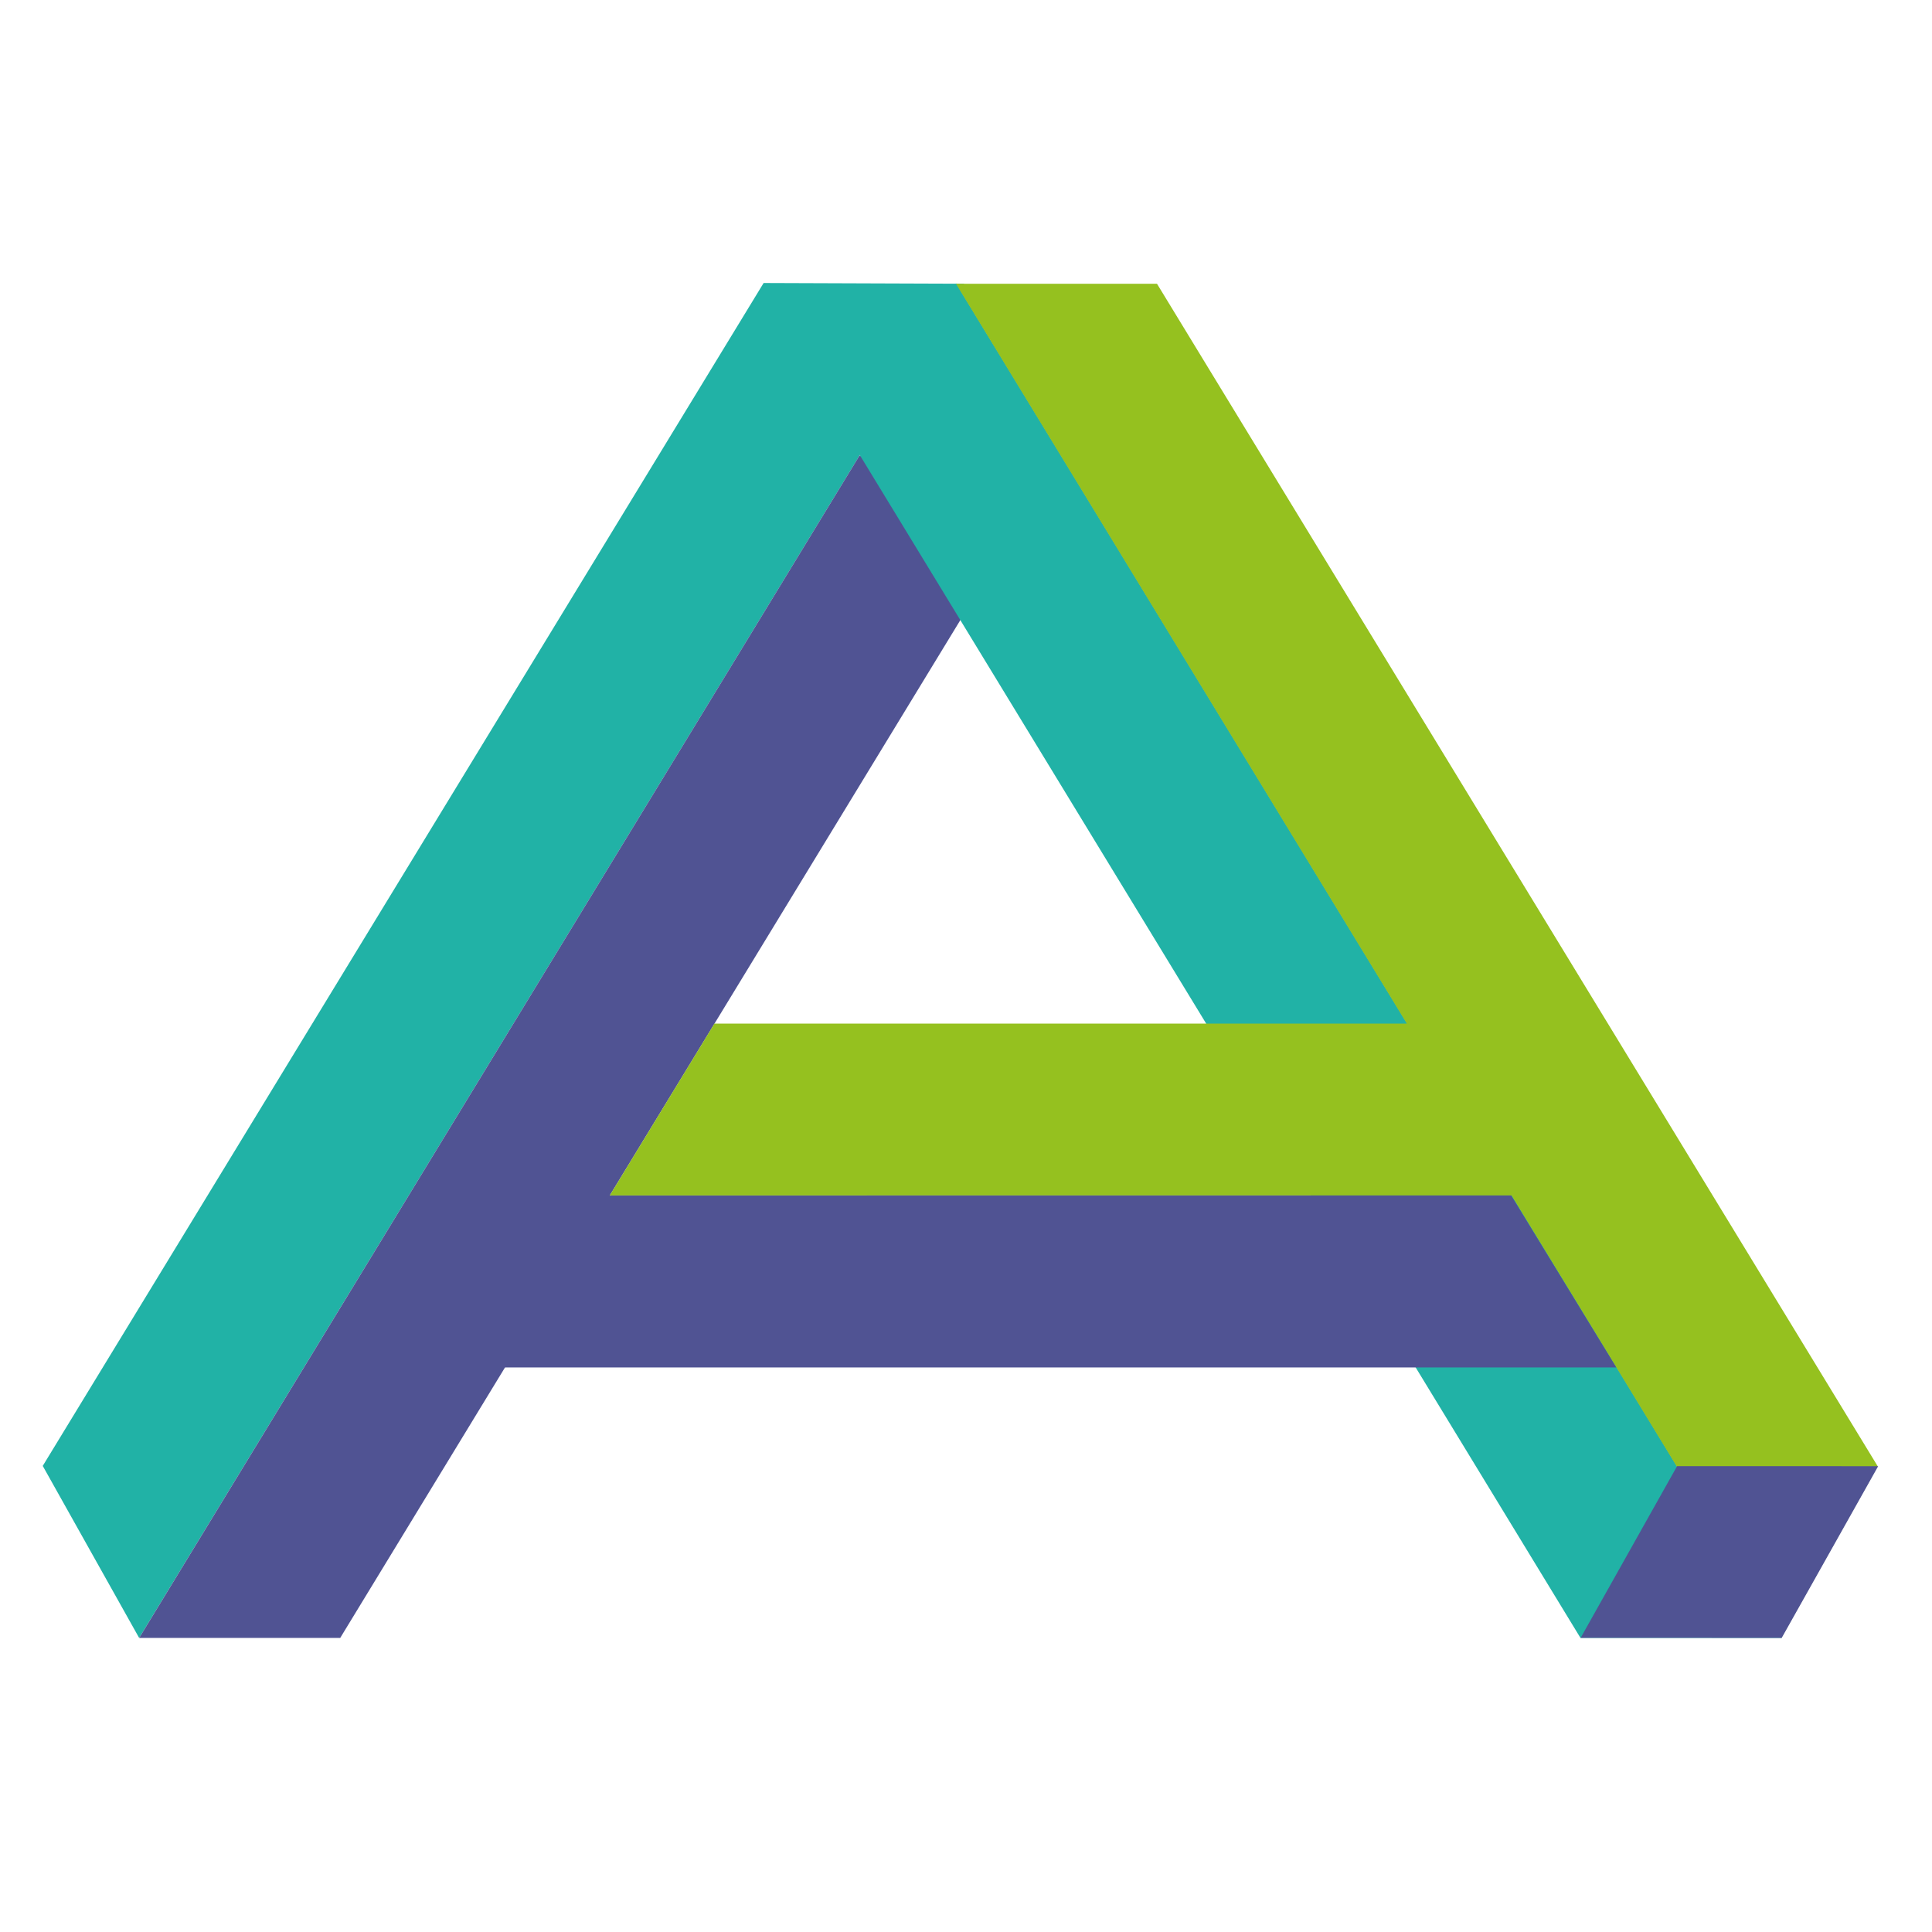
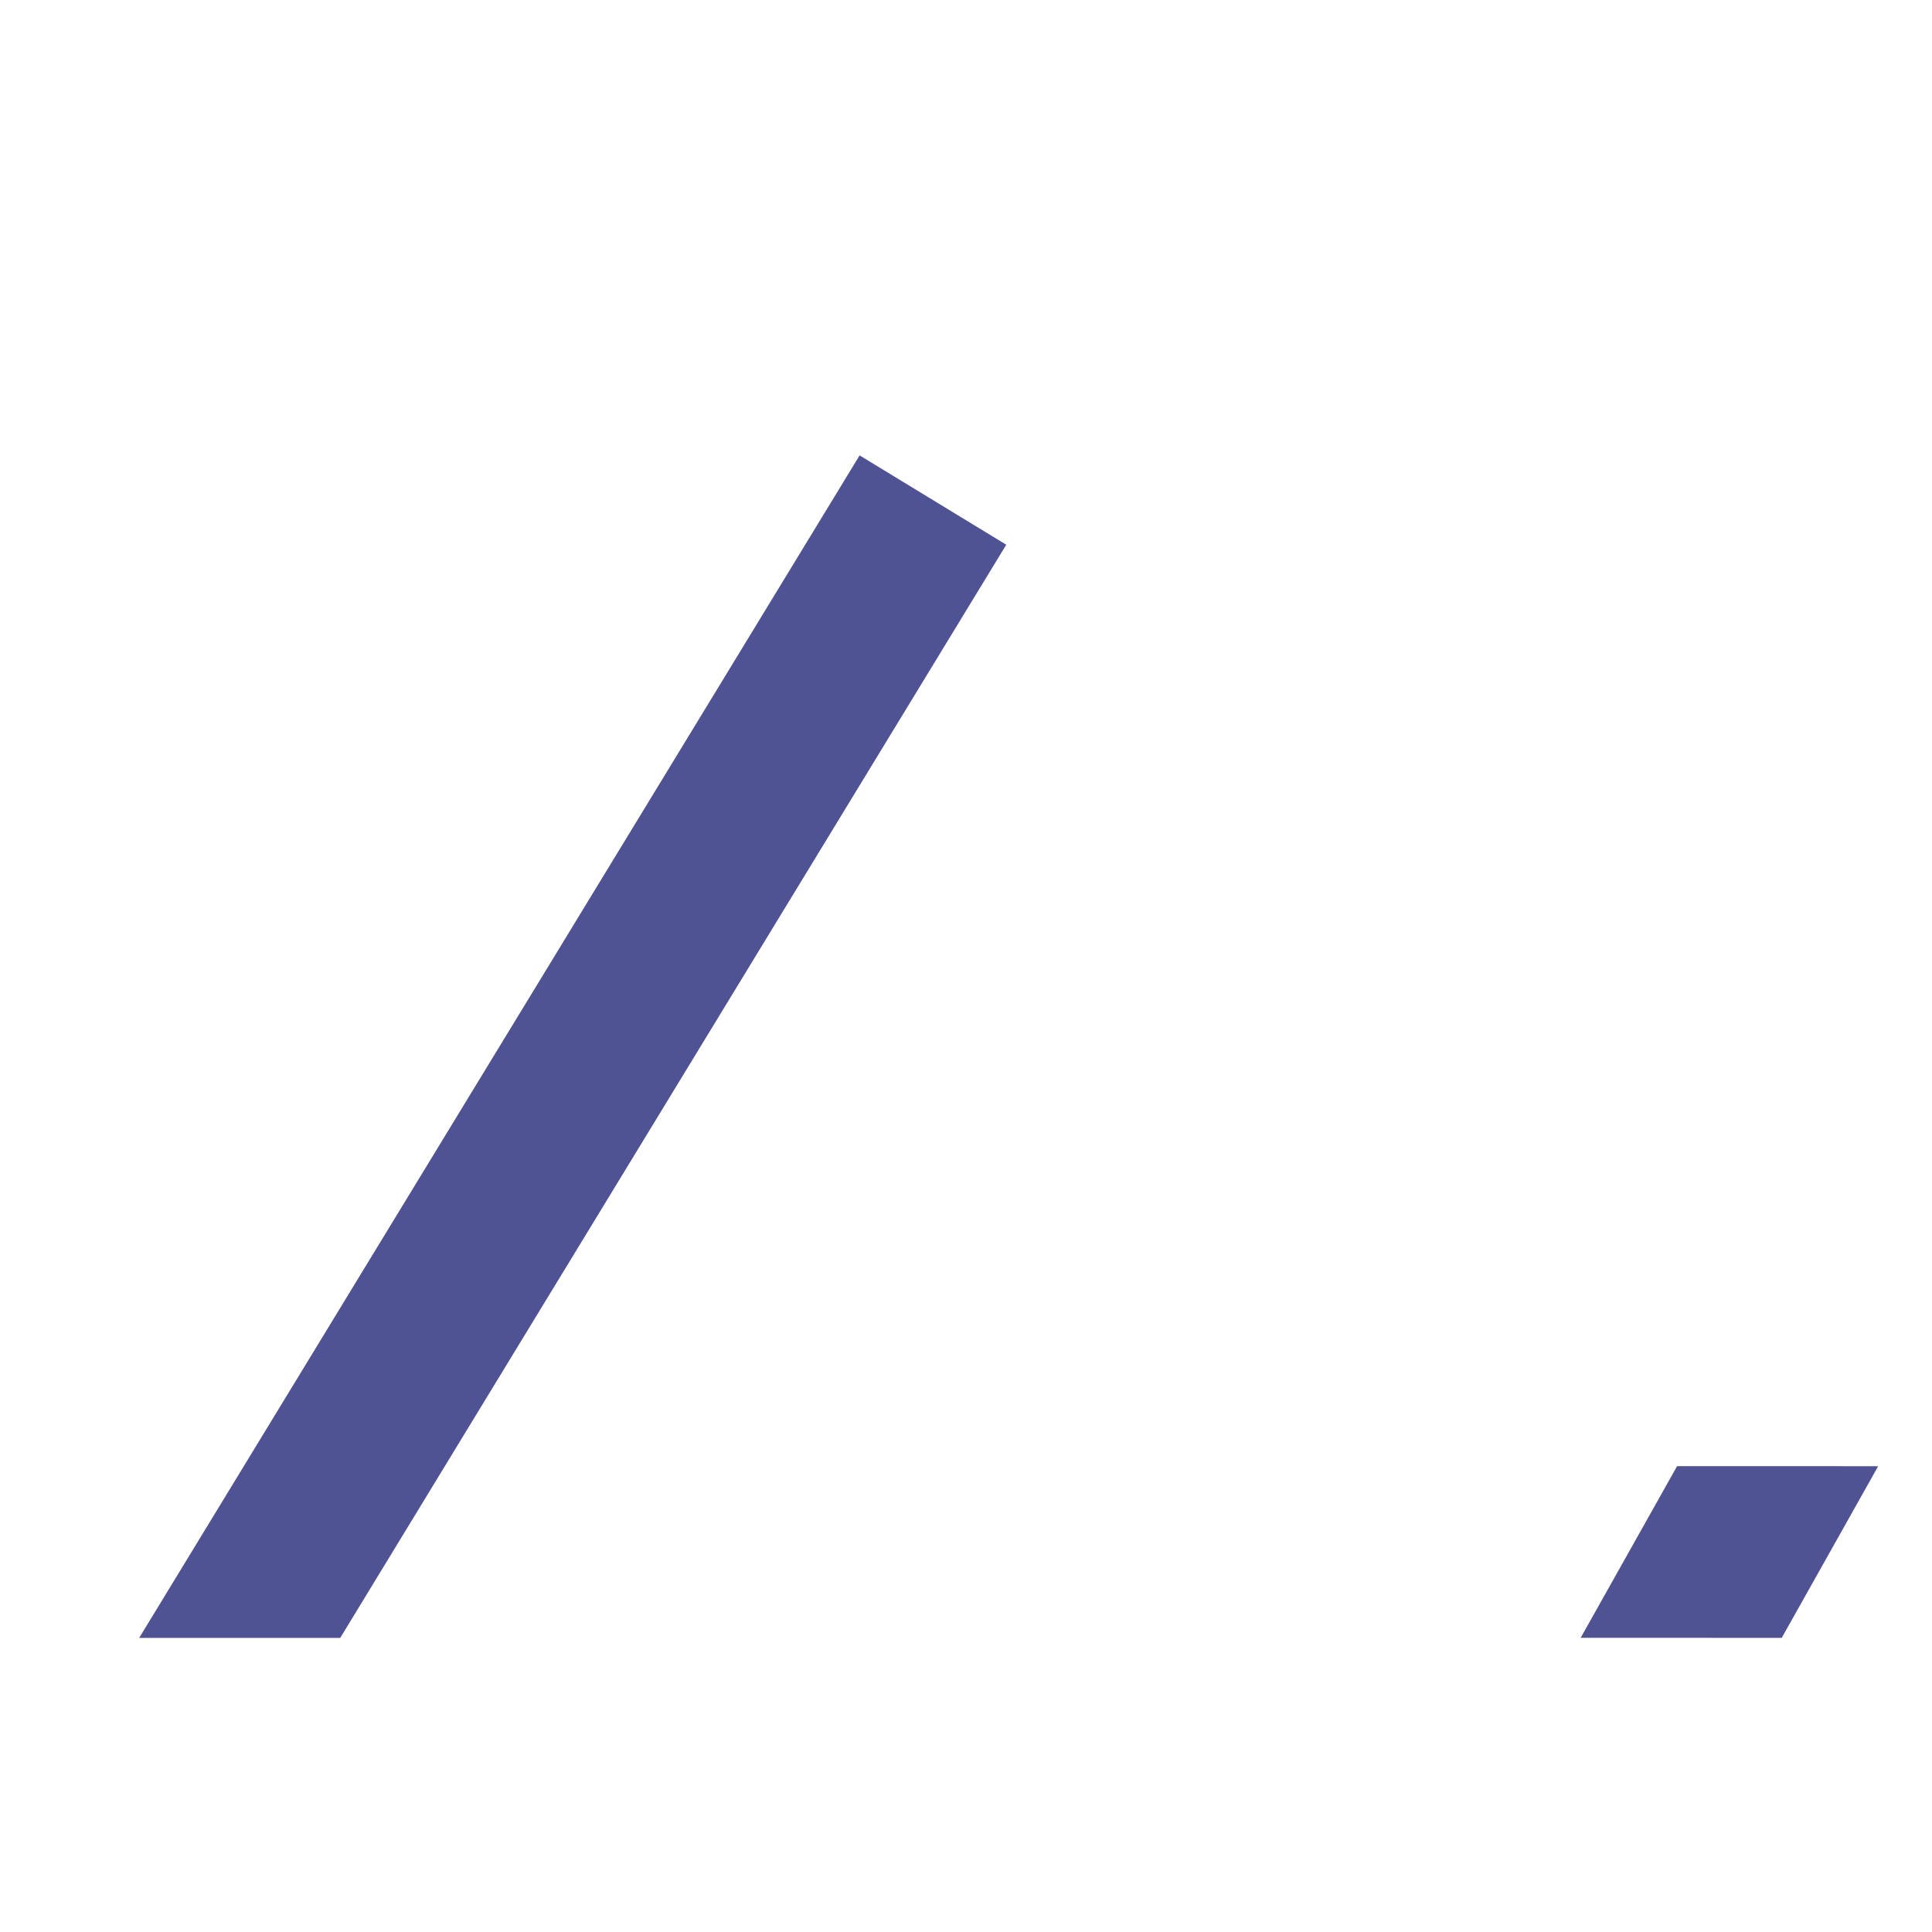
<svg xmlns="http://www.w3.org/2000/svg" version="1.1" width="142.55px" height="142.55px">
  <svg version="1.1" id="SvgjsSvg1001" x="0px" y="0px" width="142.55px" height="142.55px" viewBox="0 0 142.55 142.55" enable-background="new 0 0 142.55 142.55" xml:space="preserve">
-     <polygon fill="#21B2A6" points="71.145,20.934 70.575,20.932 56.343,20.881 3.154,108.16 10.267,120.852 " />
    <polygon fill="#505393" points="74.246,40.192 63.425,33.601 10.268,120.852 25.102,120.852 " />
-     <polygon fill="#21B2A6" points="70.555,20.913 59.74,27.507 116.613,120.852 131.462,120.852 " />
    <path fill="none" stroke="#E42320" stroke-width="0.002" stroke-linecap="round" stroke-linejoin="round" stroke-miterlimit="10" d="  M63.384,33.602" />
-     <polygon fill="#95C11F" points="138.541,108.181 85.367,20.936 70.534,20.936 103.8,75.524 52.714,75.524 44.989,88.207   111.53,88.207 131.425,120.852 " />
-     <polygon fill="#505393" points="111.501,88.205 119.257,100.893 33.835,100.893 33.834,88.21 " />
    <polygon fill="#505393" points="123.742,108.177 116.626,120.845 131.462,120.847 138.578,108.181 " />
  </svg>
  <style>@media (prefers-color-scheme: light) { :root { filter: none; } }
@media (prefers-color-scheme: dark) { :root { filter: none; } }
</style>
</svg>